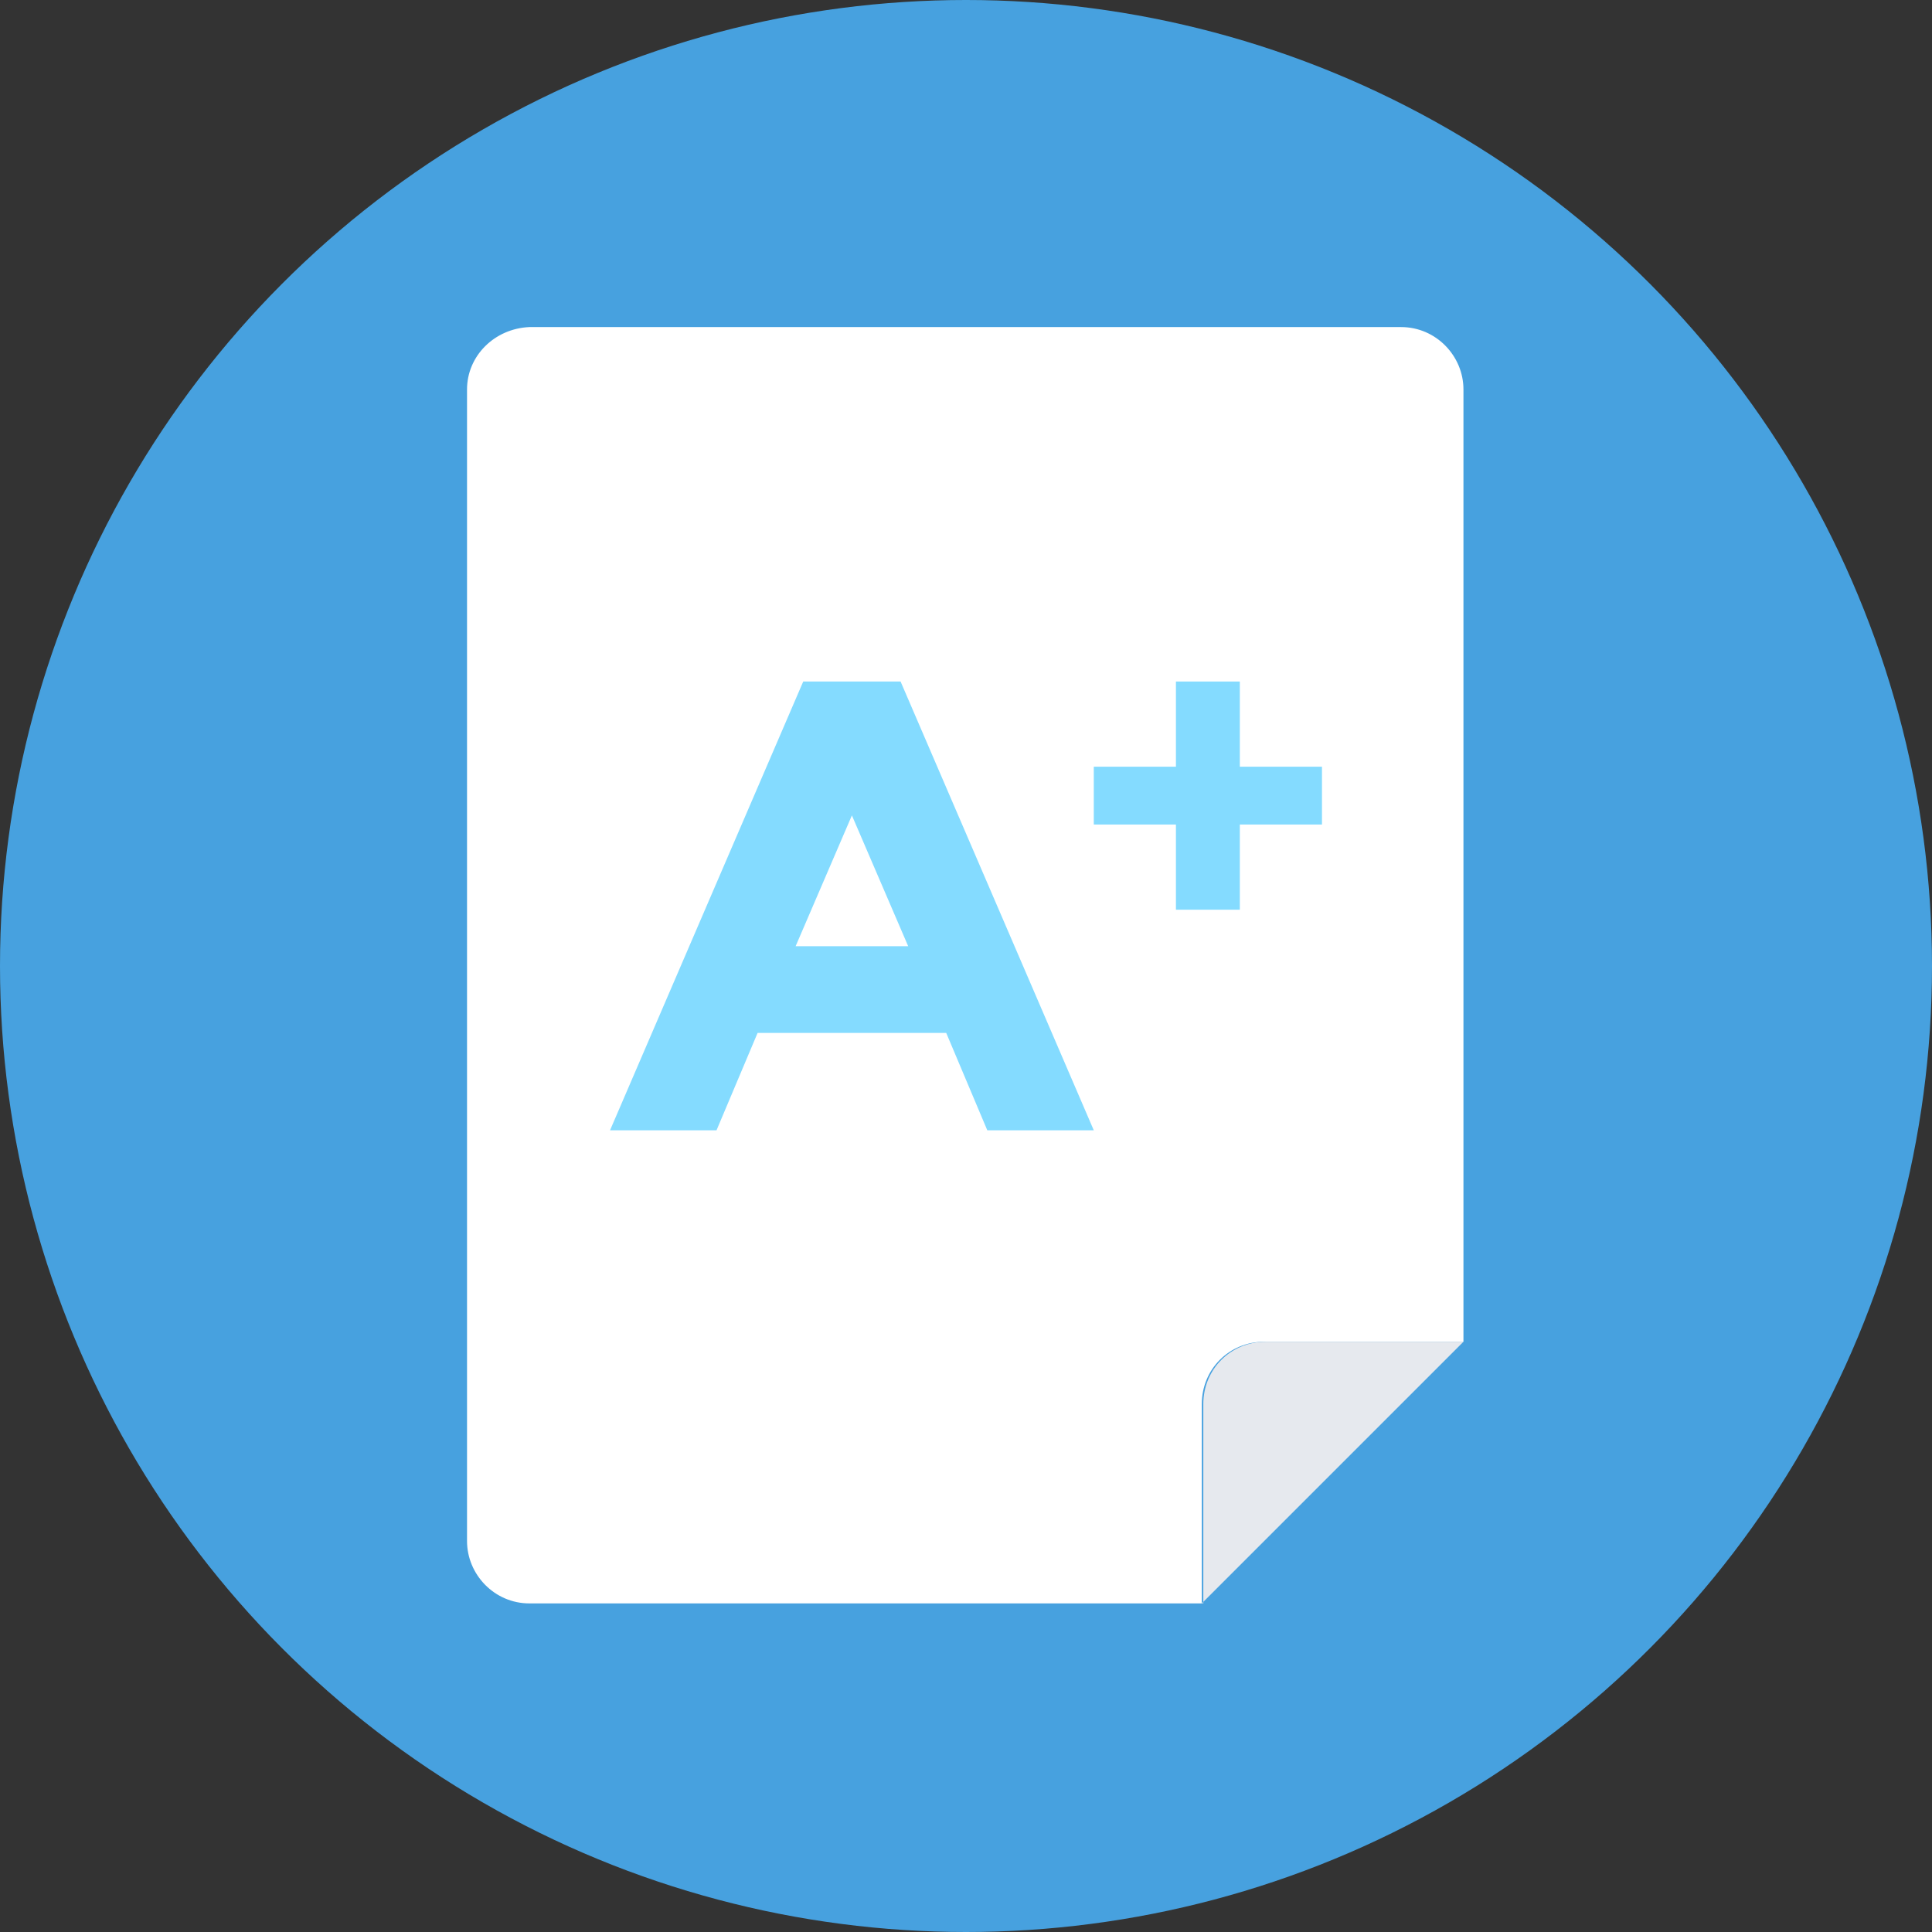
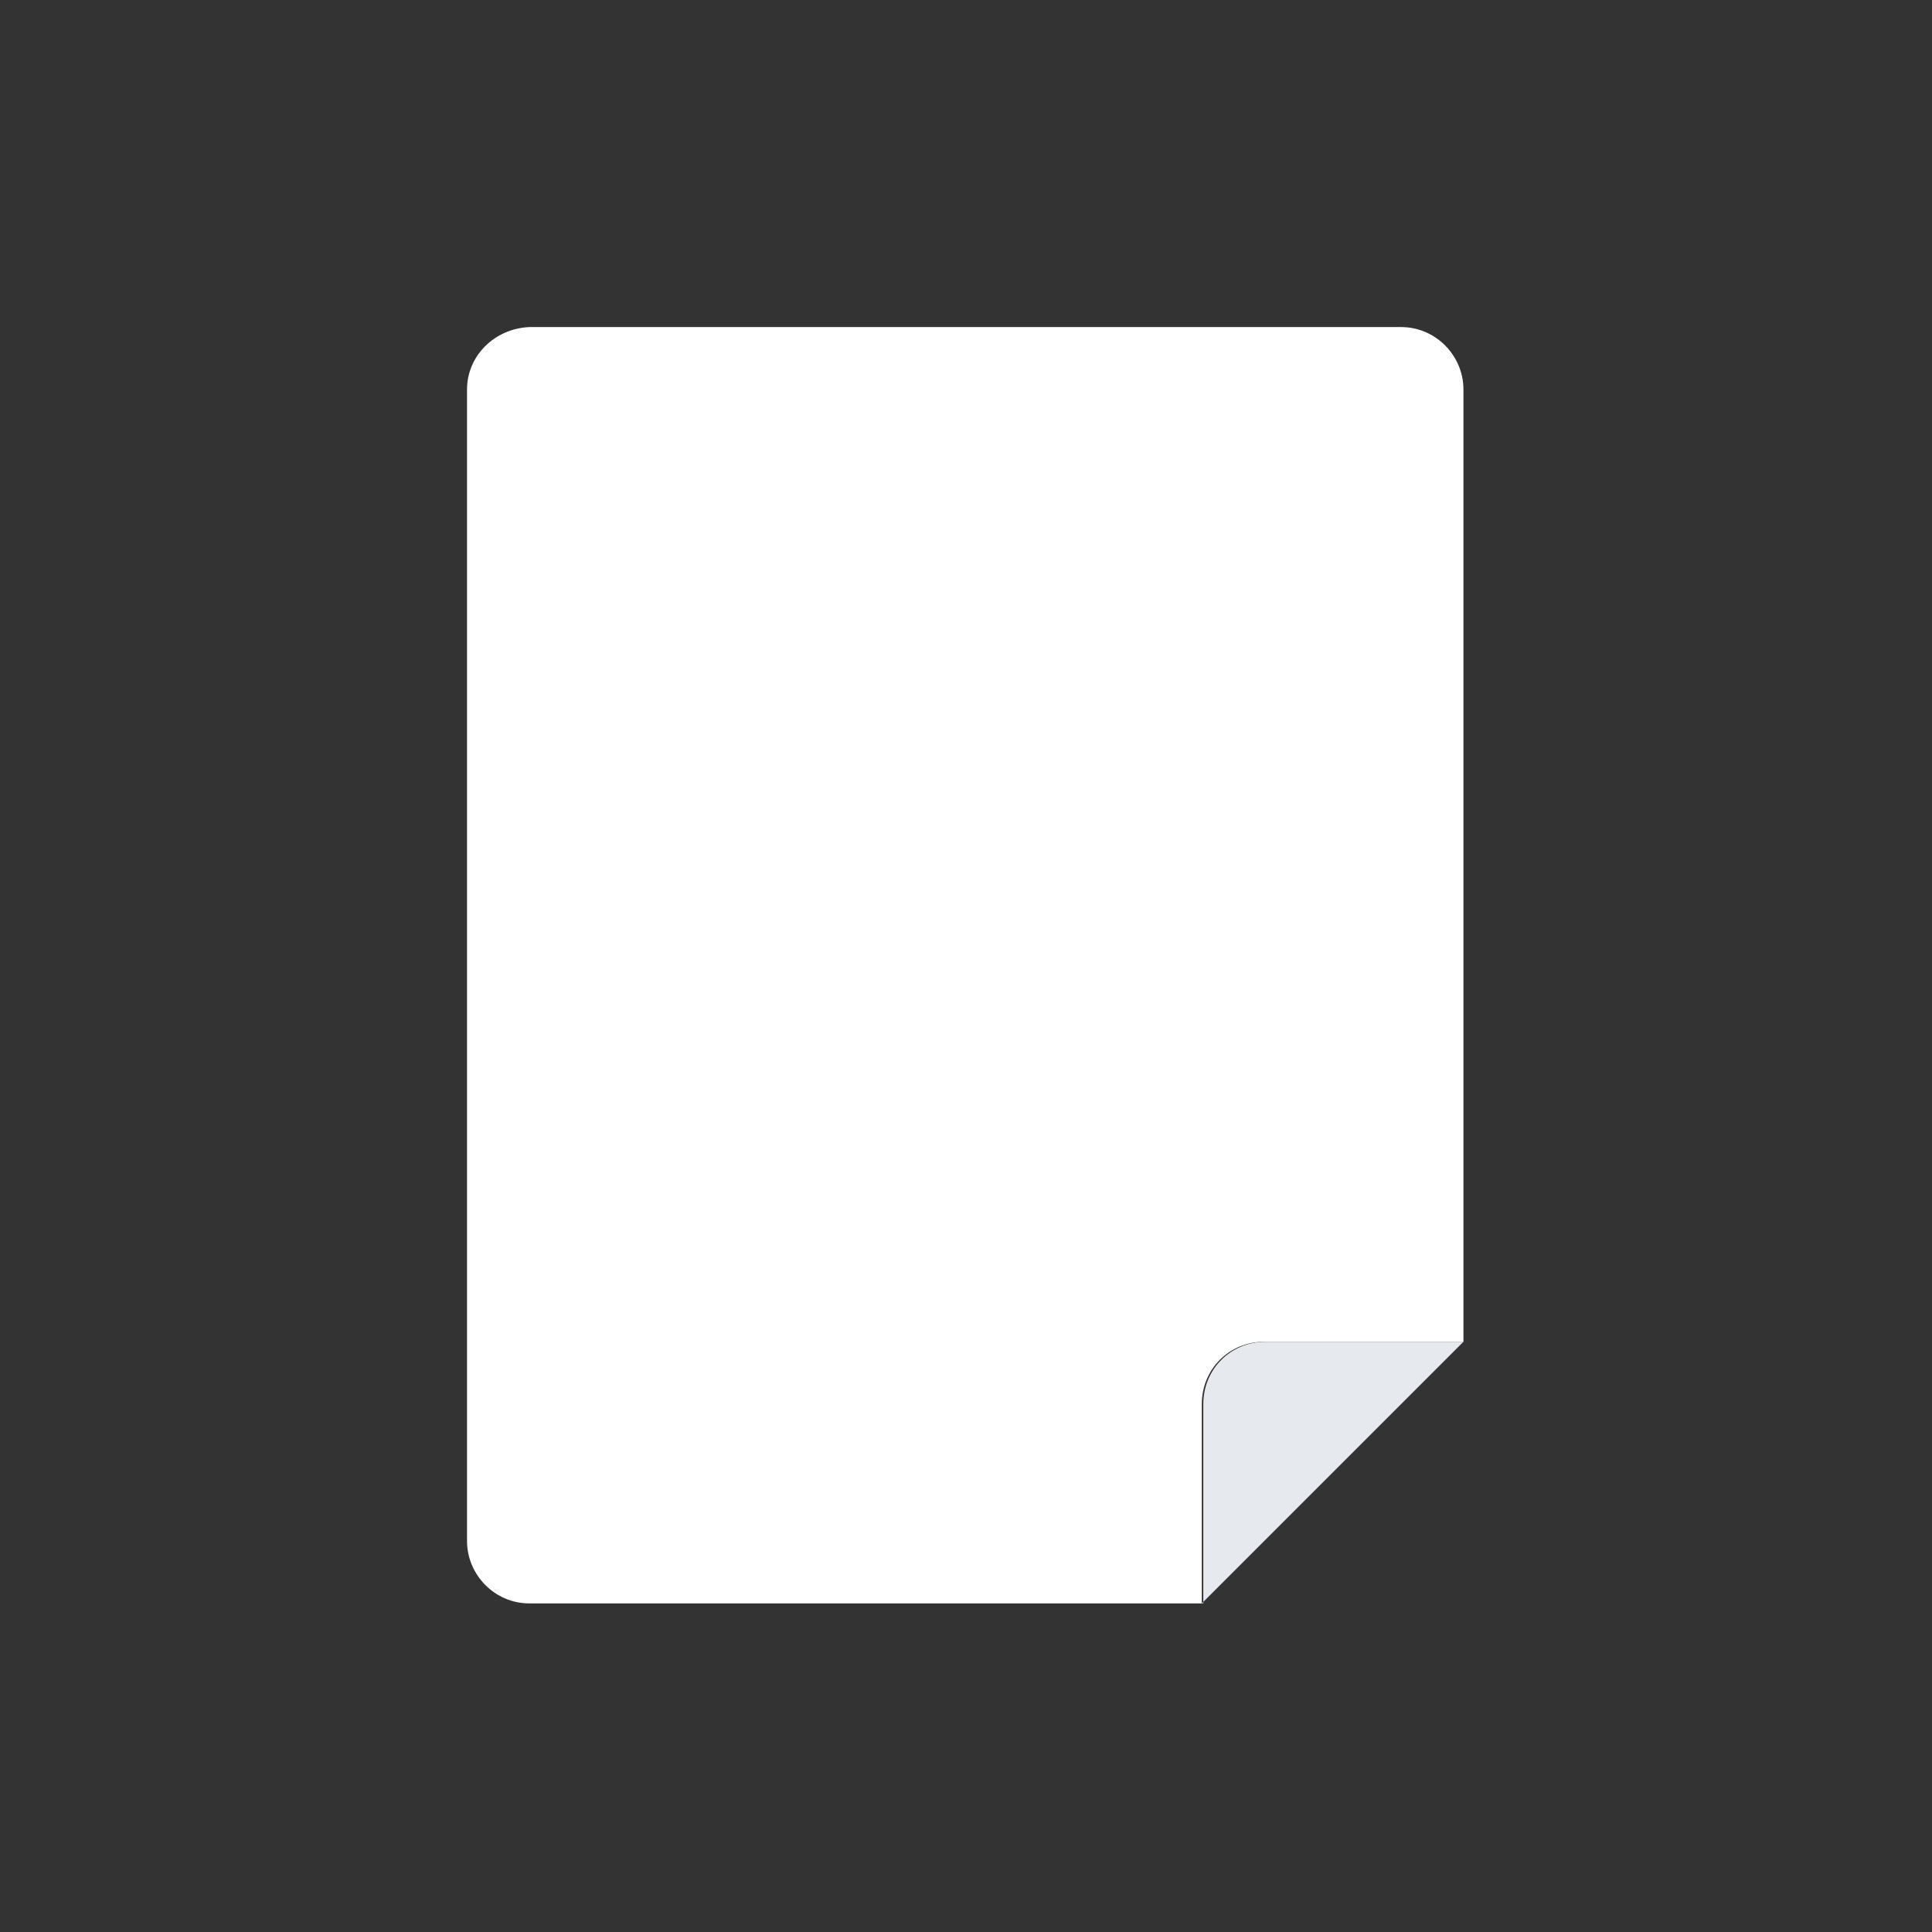
<svg xmlns="http://www.w3.org/2000/svg" width="508" height="508">
  <rect width="100%" height="100%" fill="#333333" stroke="none" />
  <g>
    <title>Layer 1</title>
-     <circle id="svg_1" fill="#47a1df" r="254" cy="254" cx="254" />
    <path id="svg_2" fill="#FFFFFF" d="m122.8,102.4l0,302.8c0,8.8 7.2,16.4 16.4,16.4l176.8,0l0,-52.4c0,-9.2 7.2,-16.4 16.4,-16.4l52.4,0l0,-250.4c0,-8.8 -7.2,-16.4 -16.4,-16.4l-229.2,0c-9.2,0.4 -16.4,7.6 -16.4,16.4z" />
    <path id="svg_3" fill="#E6E9EE" d="m316,421.6l68.8,-68.8l-52,0c-9.2,0 -16.4,7.2 -16.4,16.4l0,52.4l-0.4,0z" />
    <g id="svg_4">
-       <path id="svg_5" fill="#84DBFF" d="m259.6,297.2l-10.8,-25.6l-49.6,0l-10.8,25.6l-28,0l50.8,-118l25.6,0l50.8,118l-28,0zm-35.6,-82.8l-14.8,34.4l29.6,0l-14.8,-34.4z" />
-       <path id="svg_6" fill="#84DBFF" d="m309.2,239.2l0,-22.4l-21.6,0l0,-15.2l21.6,0l0,-22.4l16.8,0l0,22.4l21.6,0l0,15.2l-21.6,0l0,22.4l-16.8,0z" />
-     </g>
+       </g>
    <g id="svg_7" />
    <g id="svg_8" />
    <g id="svg_9" />
    <g id="svg_10" />
    <g id="svg_11" />
    <g id="svg_12" />
    <g id="svg_13" />
    <g id="svg_14" />
    <g id="svg_15" />
    <g id="svg_16" />
    <g id="svg_17" />
    <g id="svg_18" />
    <g id="svg_19" />
    <g id="svg_20" />
    <g id="svg_21" />
  </g>
</svg>